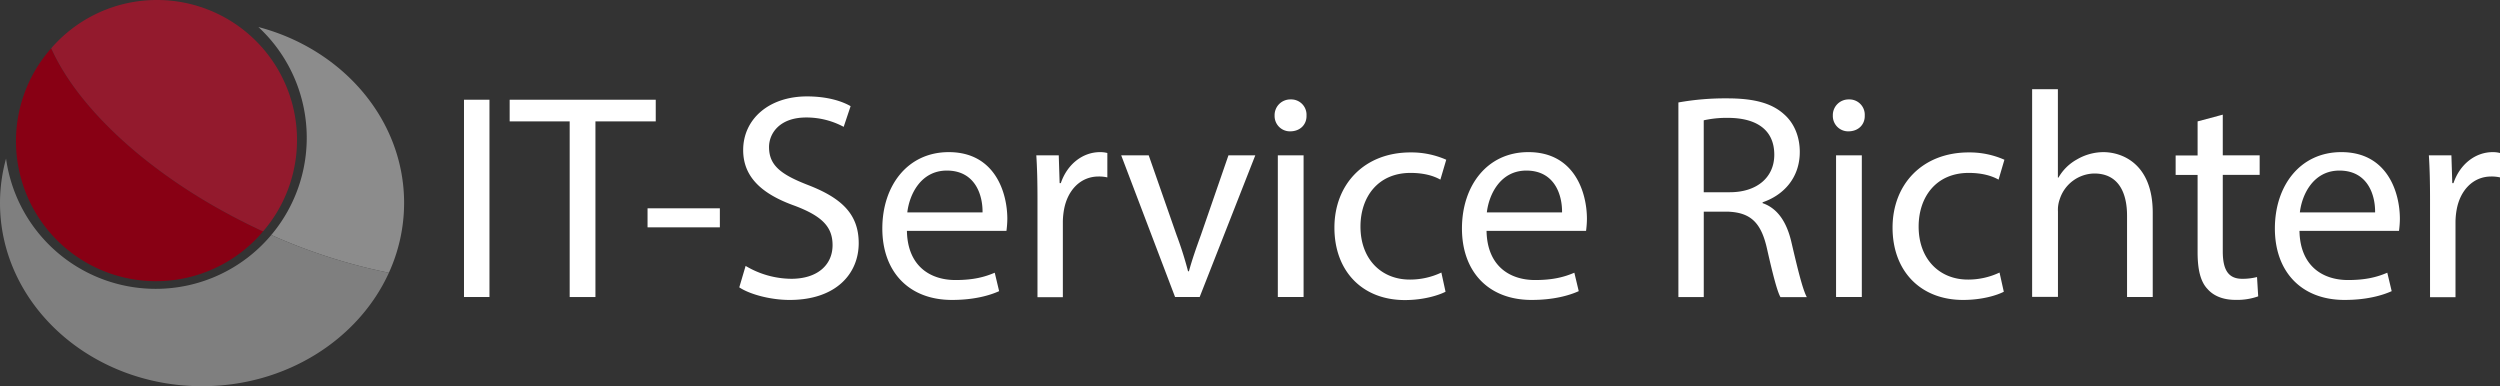
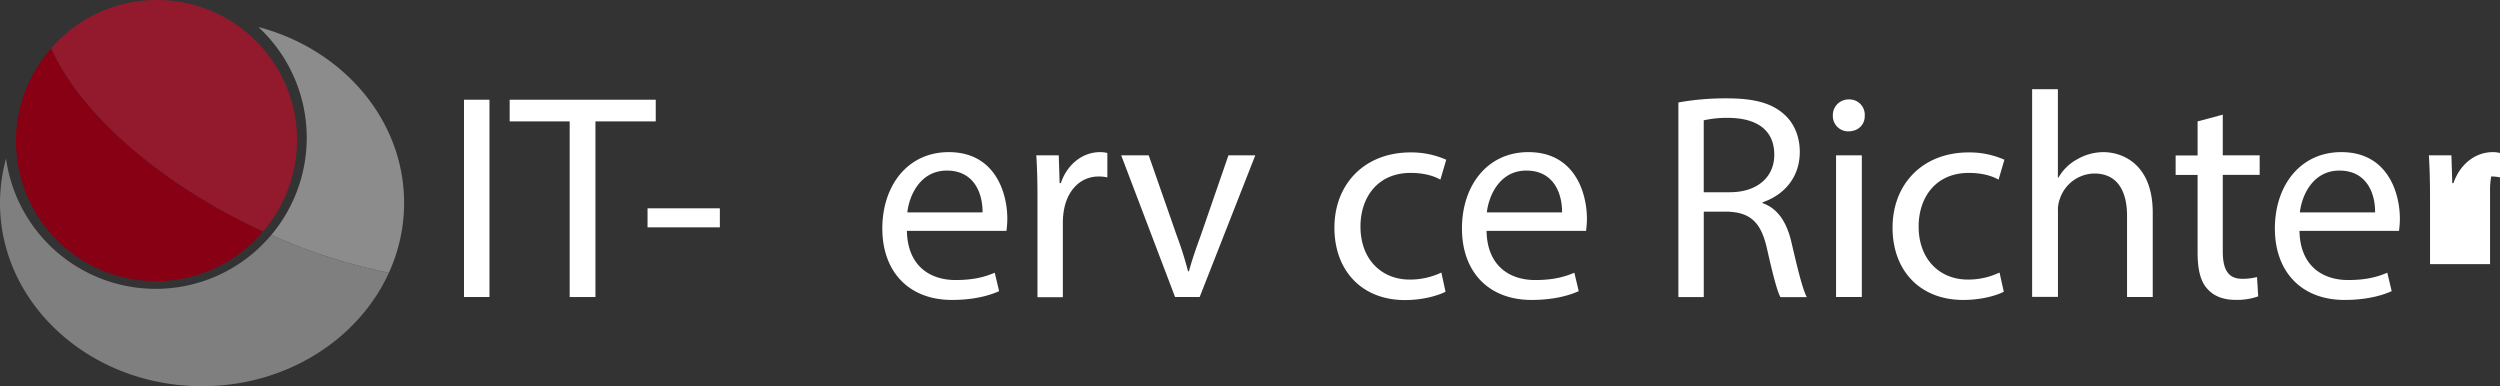
<svg xmlns="http://www.w3.org/2000/svg" viewBox="0 0 1024.79 158.31">
  <rect x="0" y="0" width="1024.79" height="158.31" fill="#333333" stroke="none" />
  <defs>
    <style>.b8aba20c-3f44-458e-81c1-c8913bc724ce{fill:#7f7f7f;}.afa2088c-bef5-4cb3-ab8b-6e3ea7c3c680{fill:#8c8c8c;}.f817bcc3-4aaa-4d63-95eb-09c7a3ab8956{fill:#880014;}.a7cf370c-10ba-4c15-abcc-0ce957187e42{fill:#931a2d;}.ffbe667b-9baf-4fe4-8c53-526f187bfe21{fill:#fff;}</style>
  </defs>
  <g id="a85f948c-4093-4872-90d5-15c01f4767d7" data-name="Ebene 2">
    <g id="b0561a43-5dca-4c74-aee5-fabc2efb6ce0" data-name="Ebene 1">
      <path class="b8aba20c-3f44-458e-81c1-c8913bc724ce" d="M63.81,118.4A61.92,61.92,0,0,1,2.48,65,68.64,68.64,0,0,0,0,83.2c0,41.48,37.08,75.11,82.82,75.11,34.57,0,64.18-19.22,76.59-46.5a229.42,229.42,0,0,1-48.22-15.48A61.77,61.77,0,0,1,63.81,118.4Z" />
      <path class="afa2088c-bef5-4cb3-ab8b-6e3ea7c3c680" d="M105.92,11.08a61.88,61.88,0,0,1,5.27,85.25,229.42,229.42,0,0,0,48.22,15.48,68.88,68.88,0,0,0,6.24-28.61C165.65,49,140.42,20.15,105.92,11.08Z" />
      <path class="f817bcc3-4aaa-4d63-95eb-09c7a3ab8956" d="M21,19.78a57.4,57.4,0,1,0,86.85,75.06c-1-.47-2-.94-3.07-1.43C63.37,73.66,32.47,45.37,21,19.78Z" />
      <path class="a7cf370c-10ba-4c15-abcc-0ce957187e42" d="M64.38,0A57.29,57.29,0,0,0,21,19.78c11.43,25.59,42.33,53.88,83.78,73.63,1,.49,2,1,3.07,1.43A57.39,57.39,0,0,0,64.38,0Z" />
      <path class="ffbe667b-9baf-4fe4-8c53-526f187bfe21" d="M200.64,40.88v80.87H190.2V40.88Z" />
      <path class="ffbe667b-9baf-4fe4-8c53-526f187bfe21" d="M233.52,49.76h-24.6V40.88H268.8v8.88H244.08v72H233.52Z" />
      <path class="ffbe667b-9baf-4fe4-8c53-526f187bfe21" d="M295.08,85.39v7.8H265.44v-7.8Z" />
-       <path class="ffbe667b-9baf-4fe4-8c53-526f187bfe21" d="M305.64,109a37,37,0,0,0,18.72,5.28c10.68,0,16.92-5.64,16.92-13.8C341.28,93,337,88.64,326,84.43c-13.2-4.67-21.36-11.51-21.36-22.91,0-12.6,10.44-22,26.16-22,8.28,0,14.28,1.92,17.88,4L345.84,52a32.21,32.21,0,0,0-15.36-3.84c-11,0-15.24,6.6-15.24,12.12,0,7.56,4.92,11.28,16.08,15.6C345,81.19,352,87.79,352,99.67c0,12.48-9.24,23.28-28.32,23.28-7.8,0-16.32-2.28-20.64-5.16Z" />
      <path class="ffbe667b-9baf-4fe4-8c53-526f187bfe21" d="M371.76,94.63c.24,14.28,9.36,20.16,19.92,20.16,7.56,0,12.12-1.32,16.08-3l1.8,7.56c-3.72,1.68-10.08,3.6-19.32,3.6-17.88,0-28.56-11.76-28.56-29.28S372,62.36,388.92,62.36c19,0,24,16.68,24,27.35a39.83,39.83,0,0,1-.36,4.92Zm31-7.56c.12-6.72-2.76-17.15-14.64-17.15-10.68,0-15.36,9.84-16.2,17.15Z" />
      <path class="ffbe667b-9baf-4fe4-8c53-526f187bfe21" d="M425.28,81.8c0-6.84-.12-12.72-.48-18.12H434l.36,11.4h.48c2.64-7.8,9-12.72,16.08-12.72a11.42,11.42,0,0,1,3,.36v10a15.27,15.27,0,0,0-3.6-.37c-7.44,0-12.72,5.65-14.16,13.56a29.72,29.72,0,0,0-.48,4.92v31H425.28Z" />
      <path class="ffbe667b-9baf-4fe4-8c53-526f187bfe21" d="M470.88,63.68l11.4,32.63A149.36,149.36,0,0,1,487,111.19h.36c1.32-4.8,3-9.6,4.92-14.88l11.28-32.63h11l-22.8,58.07H481.68L459.6,63.68Z" />
-       <path class="ffbe667b-9baf-4fe4-8c53-526f187bfe21" d="M535.56,47.36c.12,3.6-2.52,6.48-6.72,6.48a6.28,6.28,0,0,1-6.36-6.48,6.43,6.43,0,0,1,6.6-6.6A6.27,6.27,0,0,1,535.56,47.36ZM523.8,121.75V63.68h10.56v58.07Z" />
      <path class="ffbe667b-9baf-4fe4-8c53-526f187bfe21" d="M592.55,119.59C589.8,121,583.67,123,575.88,123,558.36,123,547,111.07,547,93.31s12.24-30.83,31.2-30.83a35.38,35.38,0,0,1,14.64,3l-2.41,8.16c-2.51-1.44-6.47-2.76-12.23-2.76-13.32,0-20.52,9.84-20.52,22,0,13.44,8.64,21.72,20.16,21.72a30,30,0,0,0,13-2.88Z" />
      <path class="ffbe667b-9baf-4fe4-8c53-526f187bfe21" d="M609.36,94.63c.24,14.28,9.35,20.16,19.91,20.16,7.56,0,12.12-1.32,16.08-3l1.8,7.56c-3.72,1.68-10.08,3.6-19.32,3.6-17.87,0-28.55-11.76-28.55-29.28s10.32-31.31,27.23-31.31c19,0,24,16.68,24,27.35a39.83,39.83,0,0,1-.36,4.92Zm30.95-7.56c.12-6.72-2.76-17.15-14.64-17.15-10.67,0-15.35,9.84-16.19,17.15Z" />
      <path class="ffbe667b-9baf-4fe4-8c53-526f187bfe21" d="M688,42a108.74,108.74,0,0,1,20-1.68c11.16,0,18.36,2,23.4,6.6,4.08,3.6,6.36,9.12,6.36,15.36,0,10.68-6.72,17.75-15.24,20.64v.35c6.24,2.16,10,7.92,11.88,16.32,2.64,11.28,4.56,19.08,6.24,22.2h-10.8c-1.32-2.28-3.12-9.24-5.4-19.32-2.4-11.16-6.72-15.36-16.2-15.71h-9.84v35H688ZM698.39,78.8h10.68c11.16,0,18.24-6.12,18.24-15.36,0-10.44-7.56-15-18.6-15.12a43,43,0,0,0-10.32,1Z" />
      <path class="ffbe667b-9baf-4fe4-8c53-526f187bfe21" d="M764.39,47.36c.12,3.6-2.52,6.48-6.72,6.48a6.28,6.28,0,0,1-6.36-6.48,6.43,6.43,0,0,1,6.6-6.6A6.27,6.27,0,0,1,764.39,47.36Zm-11.76,74.39V63.68h10.56v58.07Z" />
      <path class="ffbe667b-9baf-4fe4-8c53-526f187bfe21" d="M821.39,119.59c-2.76,1.44-8.88,3.36-16.68,3.36-17.52,0-28.92-11.88-28.92-29.64S788,62.48,807,62.48a35.3,35.3,0,0,1,14.64,3l-2.4,8.16c-2.52-1.44-6.48-2.76-12.24-2.76-13.32,0-20.52,9.84-20.52,22,0,13.44,8.64,21.72,20.16,21.72a30,30,0,0,0,13-2.88Z" />
      <path class="ffbe667b-9baf-4fe4-8c53-526f187bfe21" d="M833,36.56h10.56V72.8h.24a19.6,19.6,0,0,1,7.56-7.44,21.73,21.73,0,0,1,10.8-3c7.8,0,20.28,4.8,20.28,24.83v34.56H871.91V88.39c0-9.35-3.48-17.27-13.44-17.27a15.17,15.17,0,0,0-14.16,10.56,12.76,12.76,0,0,0-.72,5v35H833Z" />
      <path class="ffbe667b-9baf-4fe4-8c53-526f187bfe21" d="M911.15,47V63.68h15.12v8H911.15V103c0,7.2,2,11.28,7.92,11.28a23.49,23.49,0,0,0,6.12-.72l.48,7.92a25.85,25.85,0,0,1-9.36,1.44c-4.92,0-8.88-1.56-11.4-4.44-3-3.12-4.08-8.28-4.08-15.12V71.72h-9v-8h9V49.76Z" />
      <path class="ffbe667b-9baf-4fe4-8c53-526f187bfe21" d="M942.59,94.63c.24,14.28,9.36,20.16,19.92,20.16,7.56,0,12.12-1.32,16.08-3l1.8,7.56c-3.72,1.68-10.08,3.6-19.32,3.6-17.88,0-28.56-11.76-28.56-29.28s10.32-31.31,27.24-31.31c19,0,24,16.68,24,27.35a39.83,39.83,0,0,1-.36,4.92Zm31-7.56c.12-6.72-2.76-17.15-14.64-17.15-10.68,0-15.36,9.84-16.2,17.15Z" />
-       <path class="ffbe667b-9baf-4fe4-8c53-526f187bfe21" d="M996.11,81.8c0-6.84-.12-12.72-.48-18.12h9.24l.36,11.4h.48c2.64-7.8,9-12.72,16.08-12.72a11.42,11.42,0,0,1,3,.36v10a15.27,15.27,0,0,0-3.6-.37c-7.44,0-12.72,5.65-14.16,13.56a29.72,29.72,0,0,0-.48,4.92v31H996.11Z" />
+       <path class="ffbe667b-9baf-4fe4-8c53-526f187bfe21" d="M996.11,81.8c0-6.84-.12-12.72-.48-18.12h9.24l.36,11.4h.48c2.64-7.8,9-12.72,16.08-12.72a11.42,11.42,0,0,1,3,.36v10a15.27,15.27,0,0,0-3.6-.37a29.72,29.72,0,0,0-.48,4.92v31H996.11Z" />
    </g>
  </g>
</svg>